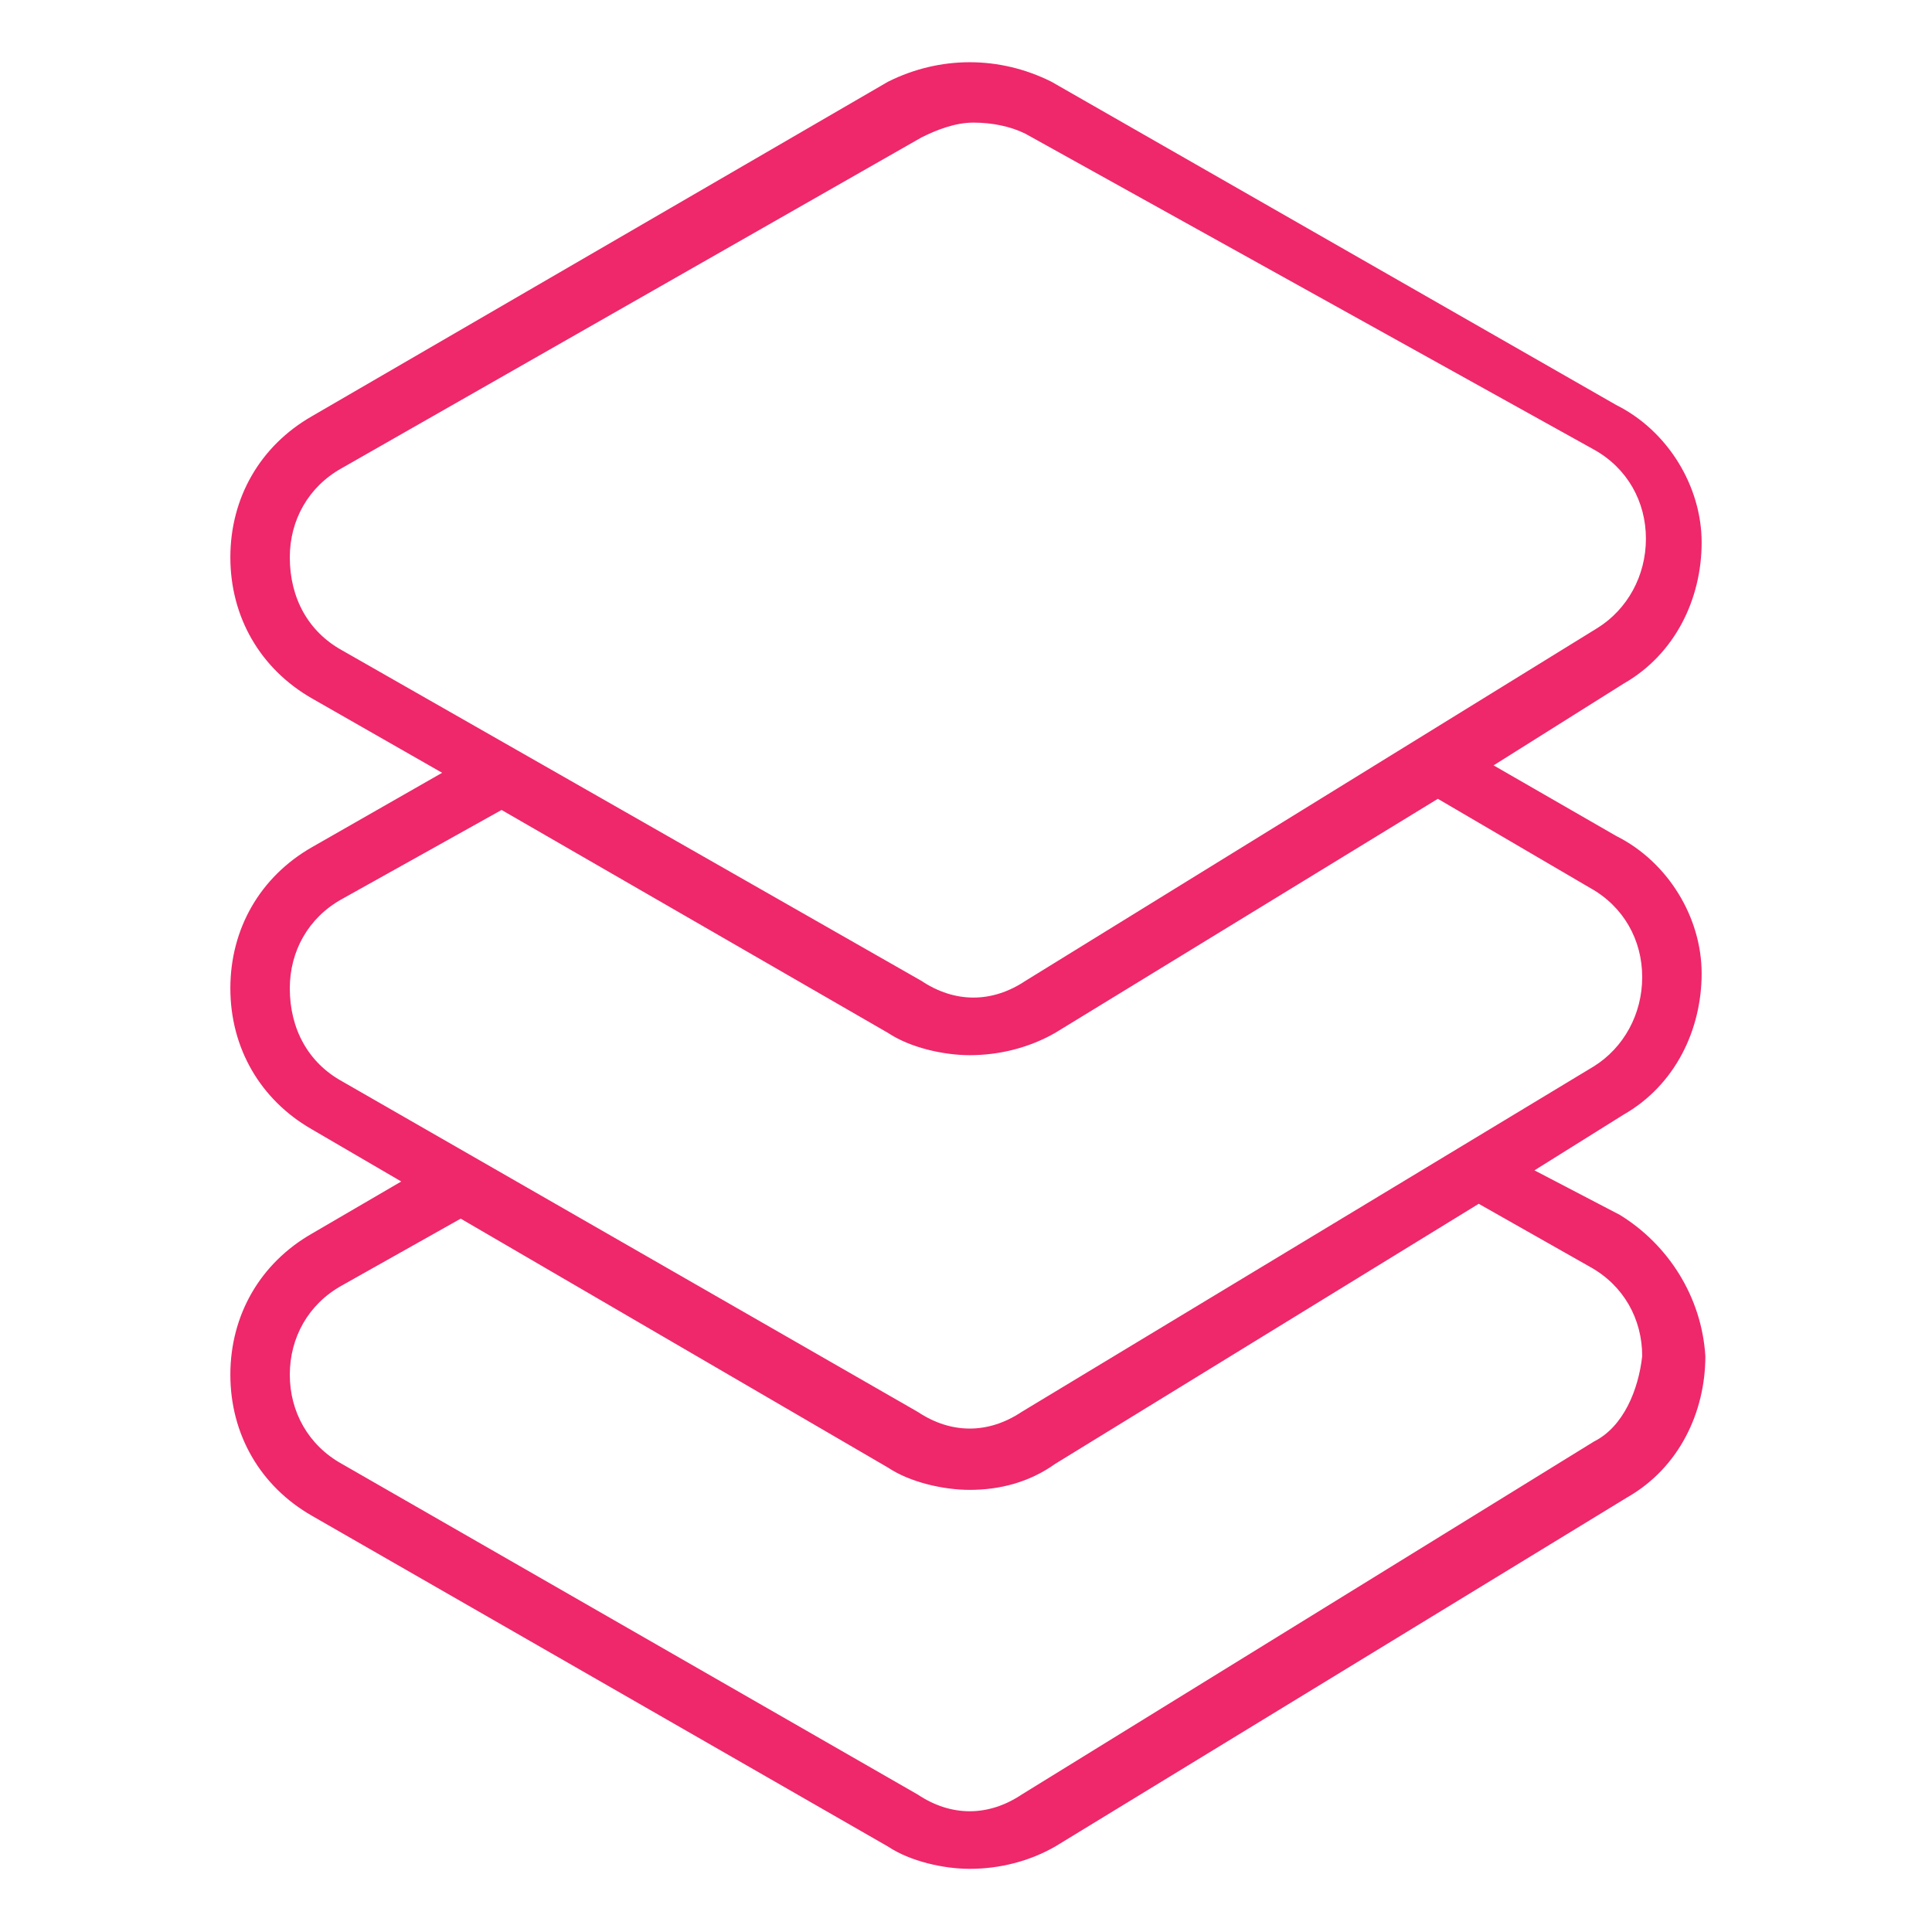
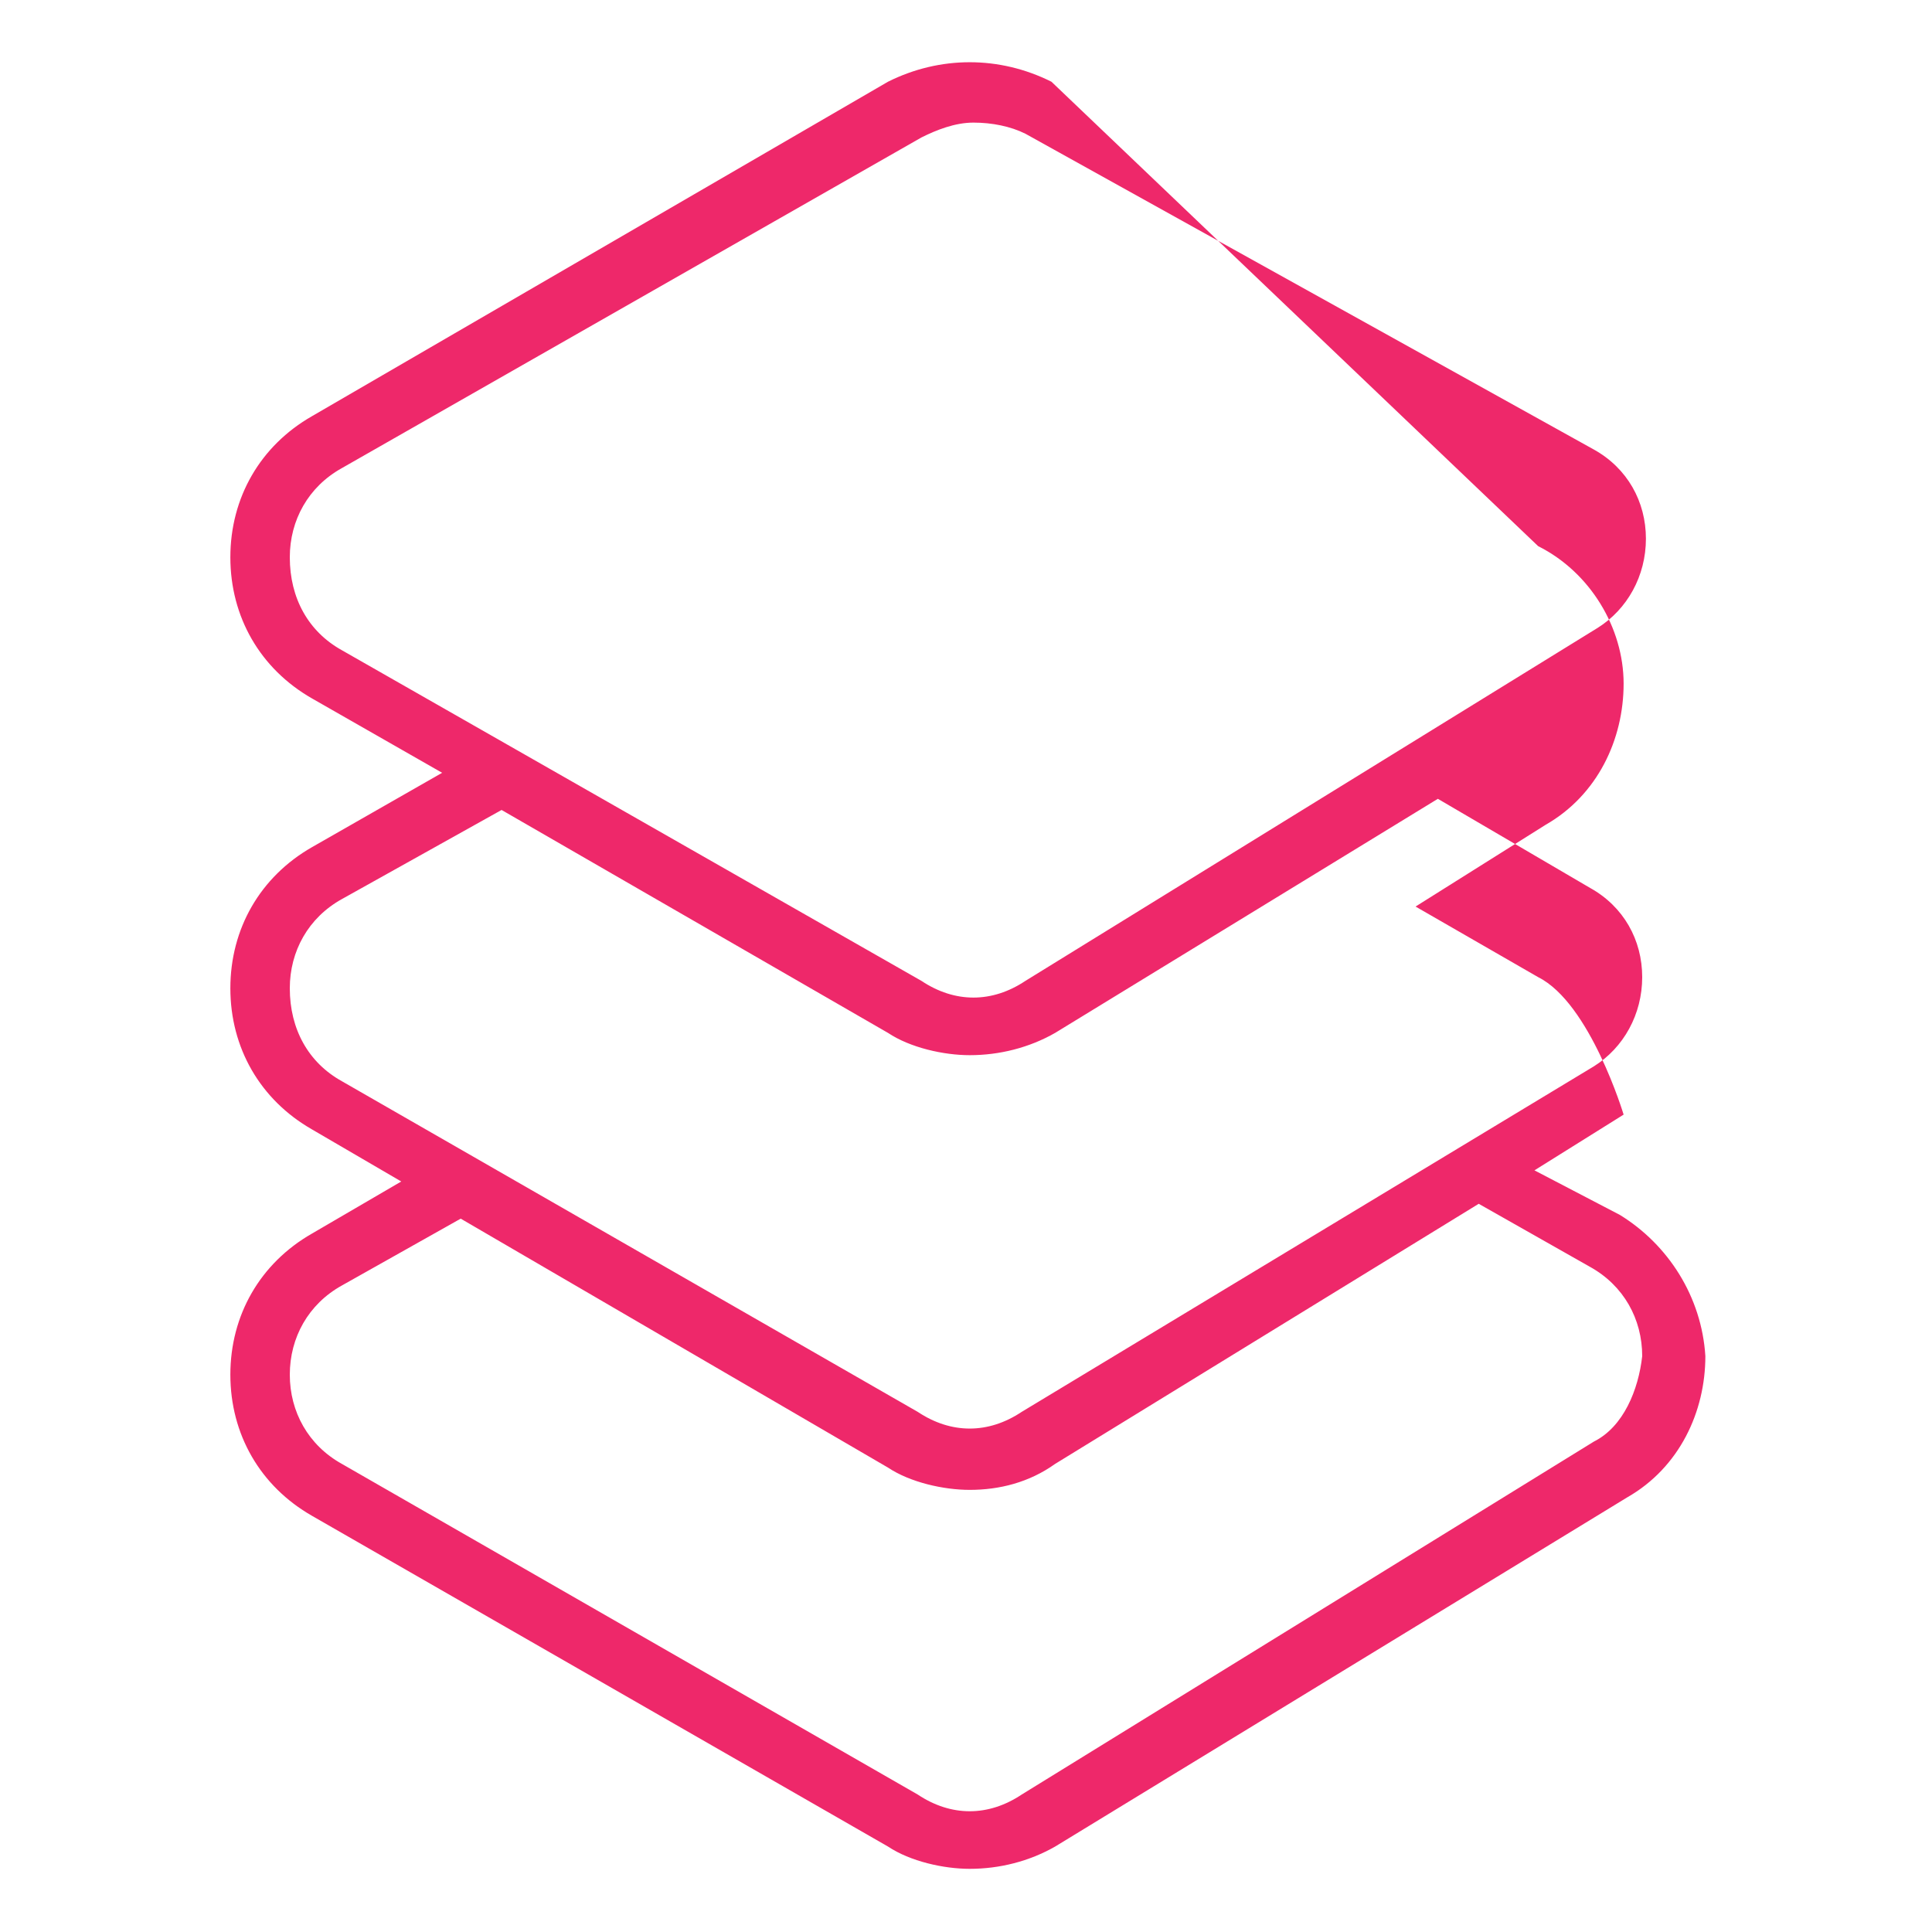
<svg xmlns="http://www.w3.org/2000/svg" fill="#EE286A" width="52" height="52" version="1.1" id="lni_lni-layers" x="0px" y="0px" viewBox="0 0 52 52" style="enable-background:new 0 0 52 52;" xml:space="preserve">
-   <path class="st0" d="M43.6,32.7l-2.3-1.2l2.4-1.5c1.4-0.8,2.1-2.3,2.1-3.8s-0.9-3-2.3-3.7l-3.3-1.9l3.5-2.2c1.4-0.8,2.1-2.3,2.1-3.8  c0-1.5-0.9-3-2.3-3.7L28.3,2.2c-1.4-0.7-3-0.7-4.4,0l-15.5,9C7,12,6.2,13.4,6.2,15s0.8,3,2.2,3.8l3.5,2l-3.5,2  c-1.4,0.8-2.2,2.2-2.2,3.8s0.8,3,2.2,3.8l2.4,1.4l-2.4,1.4c-1.4,0.8-2.2,2.2-2.2,3.8s0.8,3,2.2,3.8l15.5,8.9  c0.6,0.4,1.5,0.6,2.2,0.6c0.8,0,1.6-0.2,2.3-0.6l15.4-9.4c1.4-0.8,2.1-2.3,2.1-3.8C45.8,34.9,44.9,33.5,43.6,32.7z M7.8,15  c0-1,0.5-1.9,1.4-2.4l15.6-8.9c0.4-0.2,0.9-0.4,1.4-0.4c0.5,0,1,0.1,1.4,0.3l15.3,8.5c0.9,0.5,1.4,1.4,1.4,2.4s-0.5,1.9-1.3,2.4  l-15.4,9.5c-0.9,0.6-1.9,0.6-2.8,0L9.2,17.5C8.3,17,7.8,16.1,7.8,15z M7.8,26.6c0-1,0.5-1.9,1.4-2.4l4.3-2.4l10.4,6  c0.6,0.4,1.5,0.6,2.2,0.6c0.8,0,1.6-0.2,2.3-0.6l10.3-6.3l4.1,2.4c0.9,0.5,1.4,1.4,1.4,2.4c0,1-0.5,1.9-1.3,2.4L27.5,38  c-0.9,0.6-1.9,0.6-2.8,0L9.2,29.1C8.3,28.6,7.8,27.7,7.8,26.6z M42.9,38.8l-15.4,9.5c-0.9,0.6-1.9,0.6-2.8,0L9.2,39.4  C8.3,38.9,7.8,38,7.8,37c0-1,0.5-1.9,1.4-2.4l3.2-1.8l11.5,6.7c0.6,0.4,1.5,0.6,2.2,0.6c0.8,0,1.6-0.2,2.3-0.7l11.4-7l3,1.7  c0.9,0.5,1.4,1.4,1.4,2.4C44.1,37.4,43.7,38.4,42.9,38.8z" />
+   <path class="st0" d="M43.6,32.7l-2.3-1.2l2.4-1.5s-0.9-3-2.3-3.7l-3.3-1.9l3.5-2.2c1.4-0.8,2.1-2.3,2.1-3.8  c0-1.5-0.9-3-2.3-3.7L28.3,2.2c-1.4-0.7-3-0.7-4.4,0l-15.5,9C7,12,6.2,13.4,6.2,15s0.8,3,2.2,3.8l3.5,2l-3.5,2  c-1.4,0.8-2.2,2.2-2.2,3.8s0.8,3,2.2,3.8l2.4,1.4l-2.4,1.4c-1.4,0.8-2.2,2.2-2.2,3.8s0.8,3,2.2,3.8l15.5,8.9  c0.6,0.4,1.5,0.6,2.2,0.6c0.8,0,1.6-0.2,2.3-0.6l15.4-9.4c1.4-0.8,2.1-2.3,2.1-3.8C45.8,34.9,44.9,33.5,43.6,32.7z M7.8,15  c0-1,0.5-1.9,1.4-2.4l15.6-8.9c0.4-0.2,0.9-0.4,1.4-0.4c0.5,0,1,0.1,1.4,0.3l15.3,8.5c0.9,0.5,1.4,1.4,1.4,2.4s-0.5,1.9-1.3,2.4  l-15.4,9.5c-0.9,0.6-1.9,0.6-2.8,0L9.2,17.5C8.3,17,7.8,16.1,7.8,15z M7.8,26.6c0-1,0.5-1.9,1.4-2.4l4.3-2.4l10.4,6  c0.6,0.4,1.5,0.6,2.2,0.6c0.8,0,1.6-0.2,2.3-0.6l10.3-6.3l4.1,2.4c0.9,0.5,1.4,1.4,1.4,2.4c0,1-0.5,1.9-1.3,2.4L27.5,38  c-0.9,0.6-1.9,0.6-2.8,0L9.2,29.1C8.3,28.6,7.8,27.7,7.8,26.6z M42.9,38.8l-15.4,9.5c-0.9,0.6-1.9,0.6-2.8,0L9.2,39.4  C8.3,38.9,7.8,38,7.8,37c0-1,0.5-1.9,1.4-2.4l3.2-1.8l11.5,6.7c0.6,0.4,1.5,0.6,2.2,0.6c0.8,0,1.6-0.2,2.3-0.7l11.4-7l3,1.7  c0.9,0.5,1.4,1.4,1.4,2.4C44.1,37.4,43.7,38.4,42.9,38.8z" />
</svg>